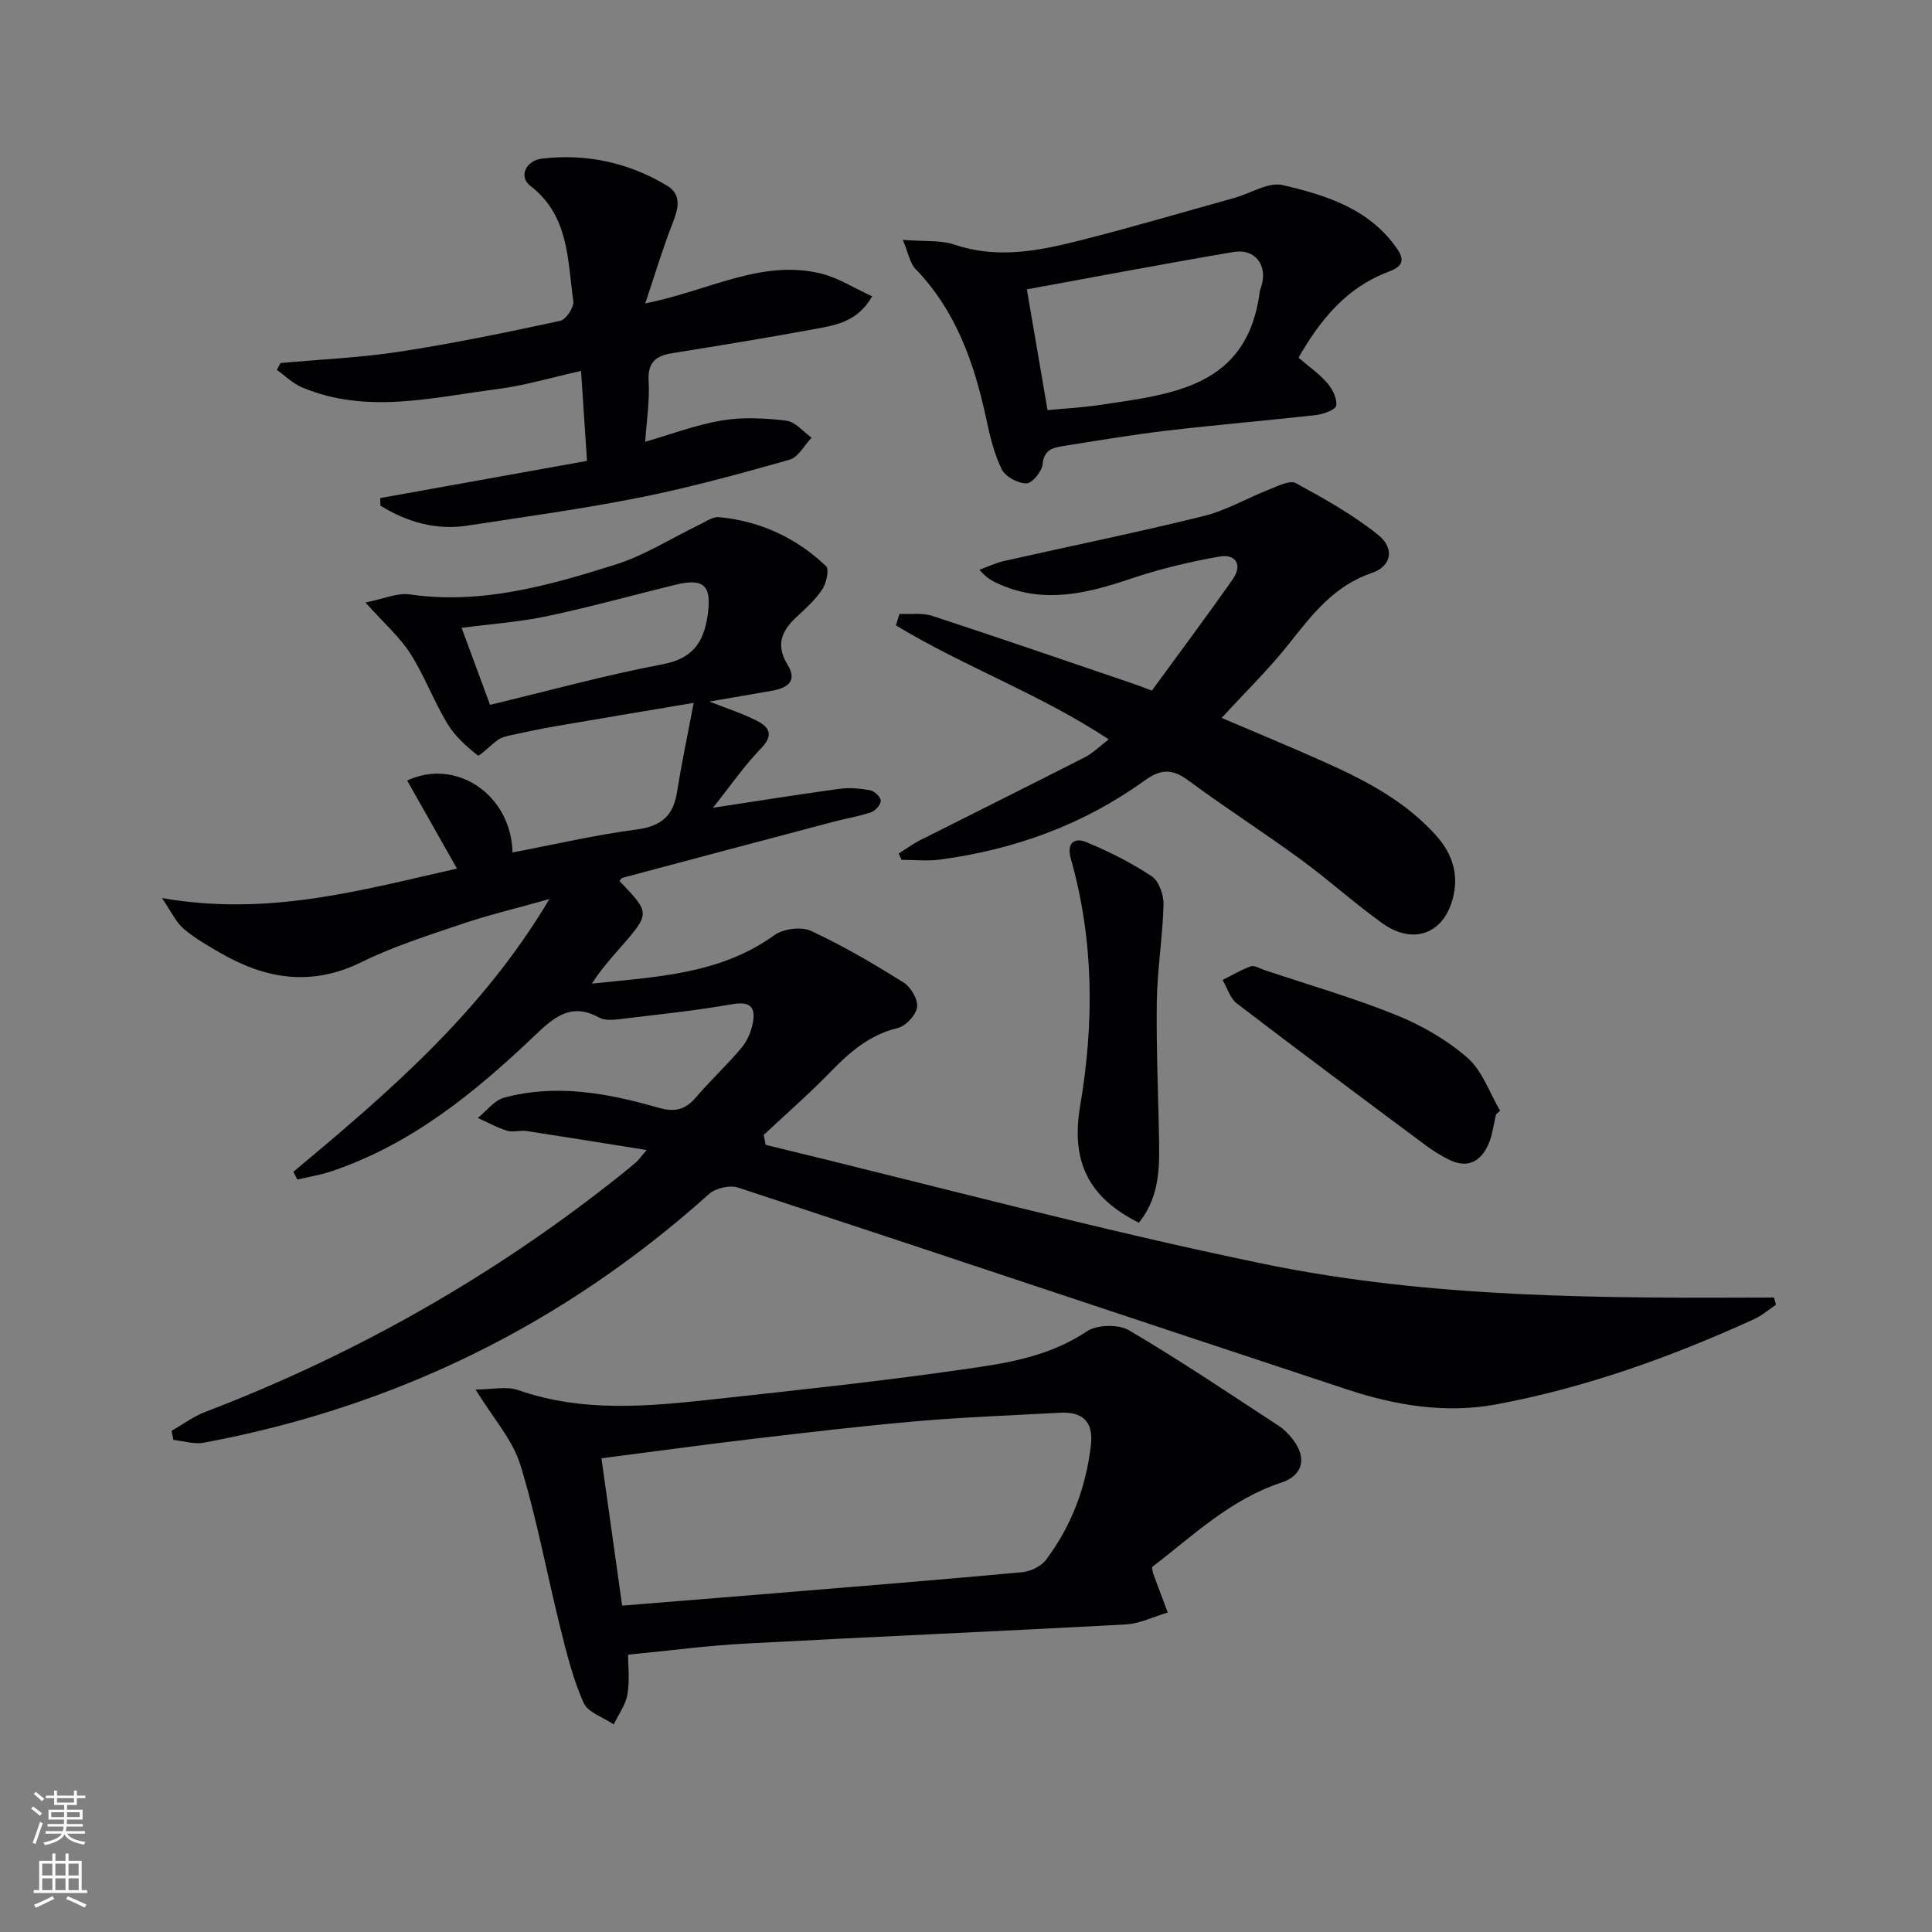
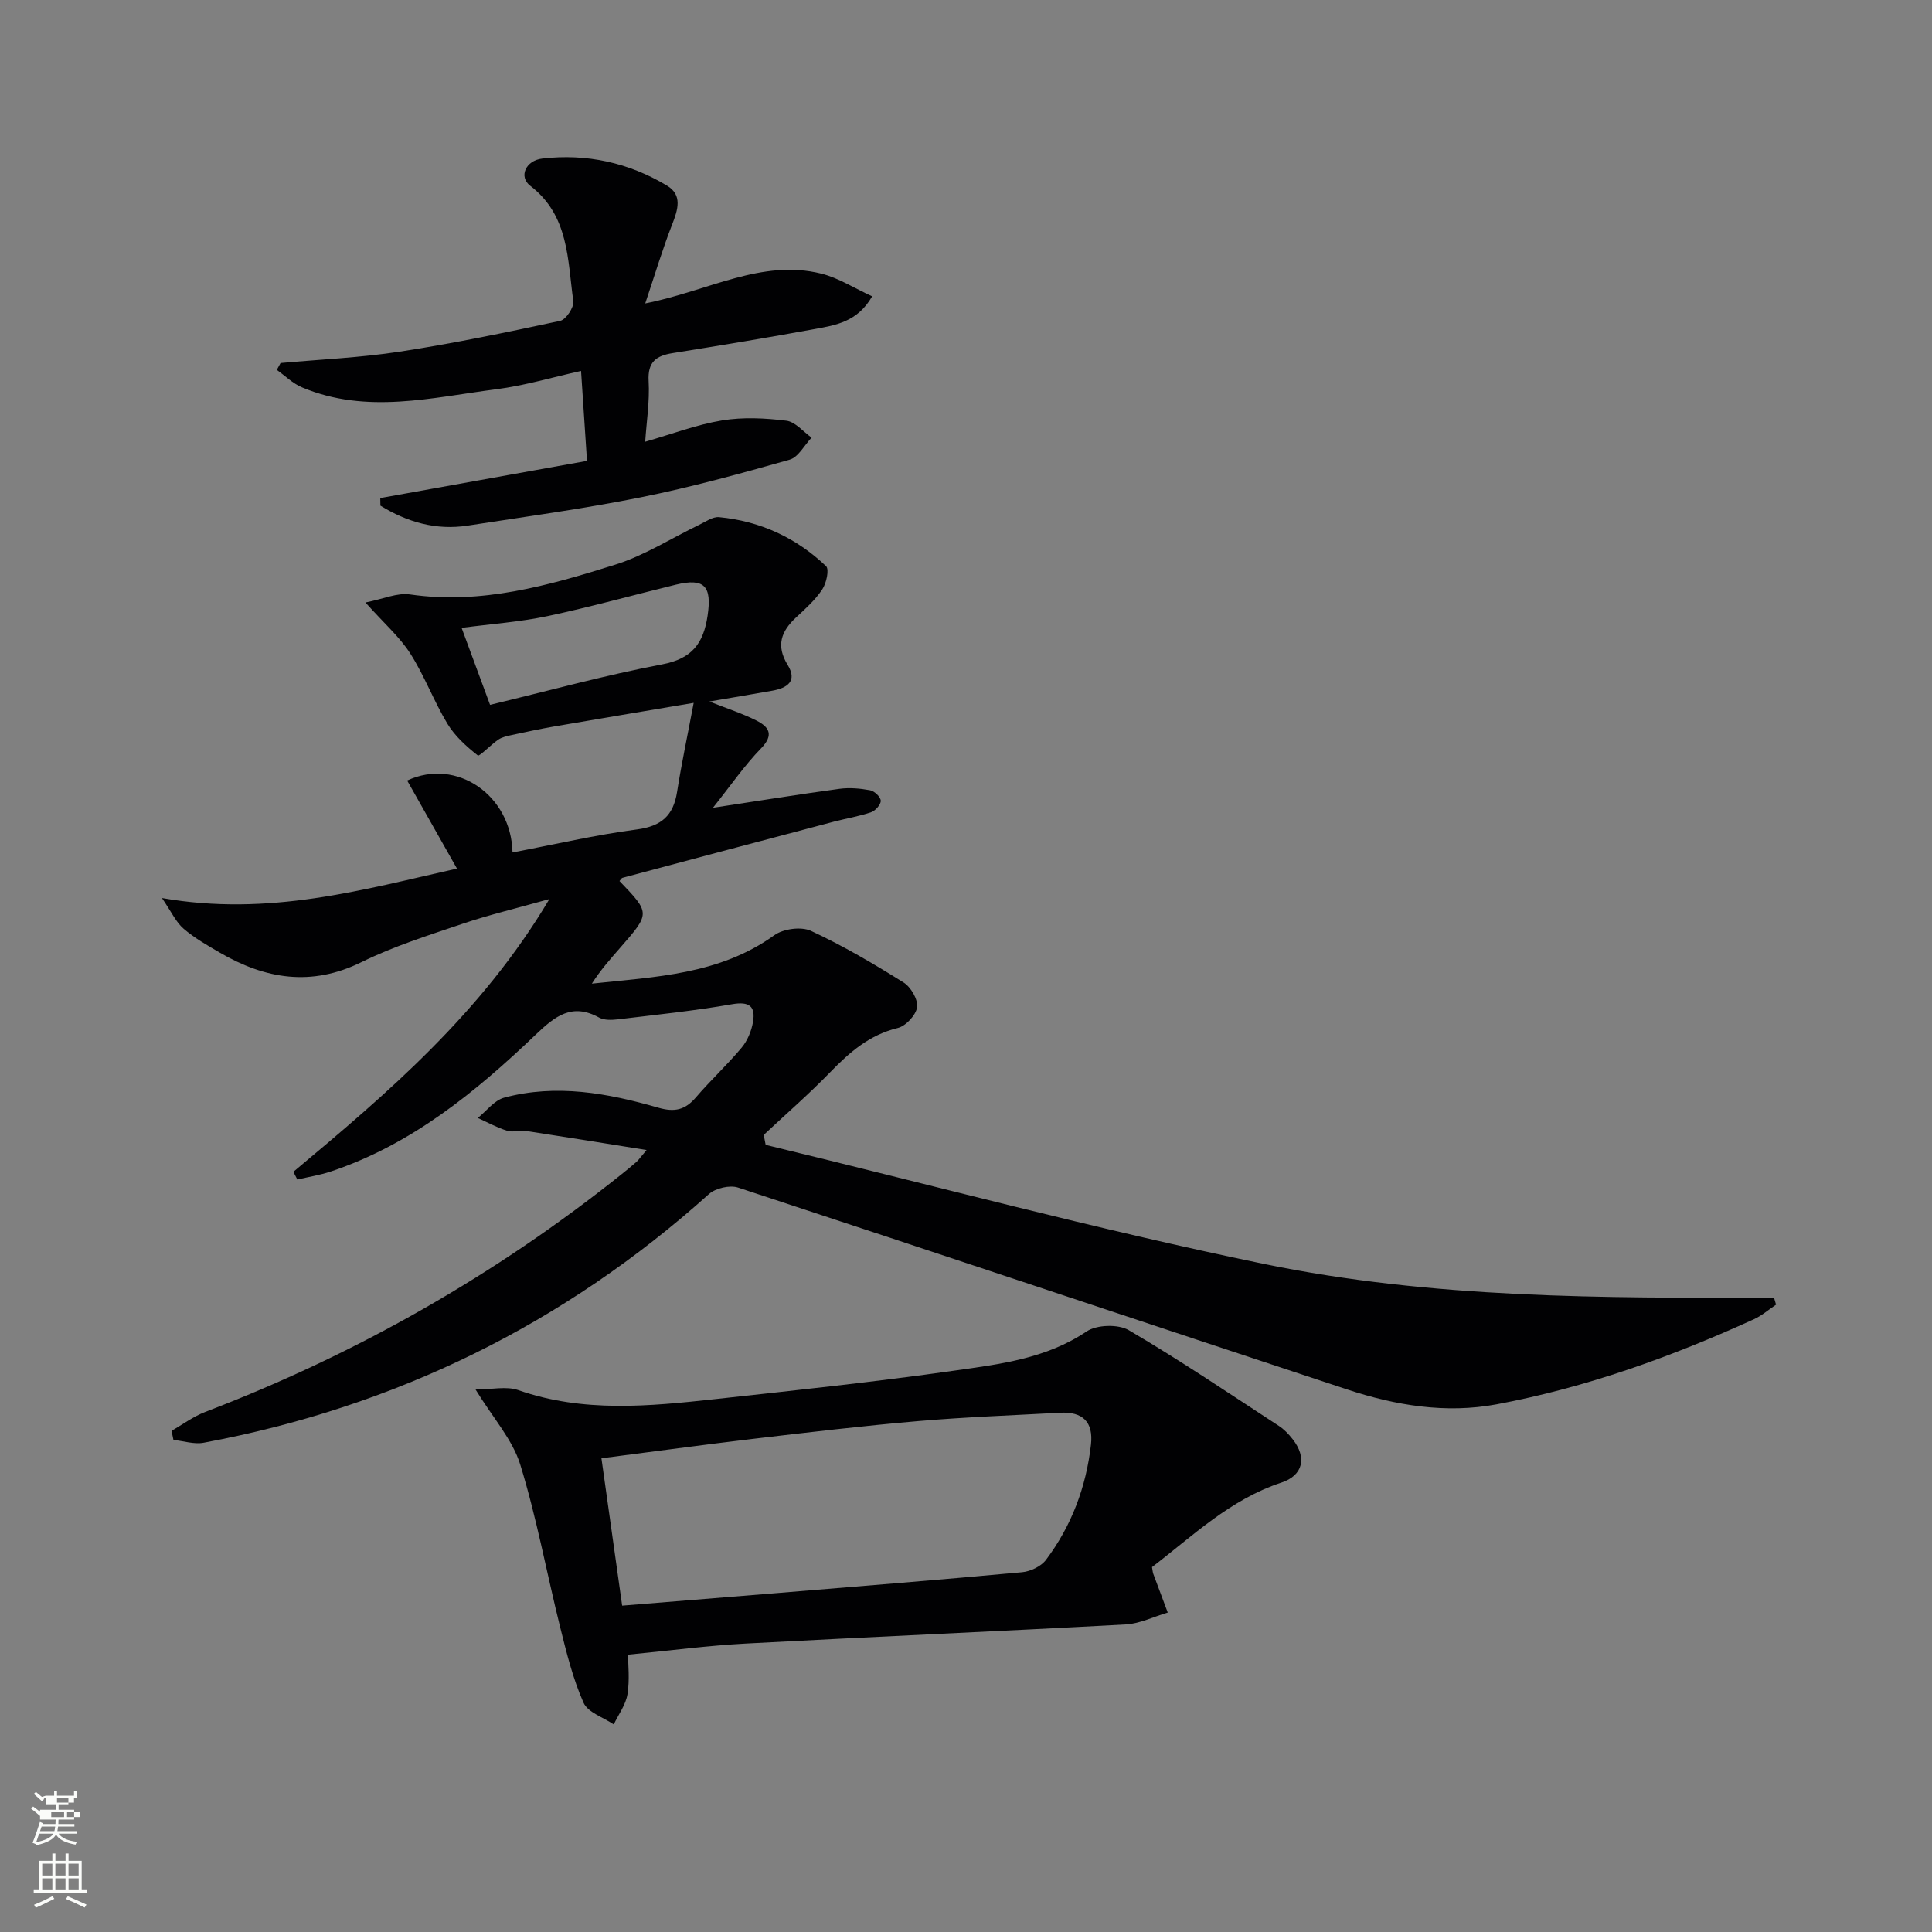
<svg xmlns="http://www.w3.org/2000/svg" enable-background="new 0 0 400 400" viewBox="0 0 400 400">
  <rect x="0" y="0" width="400" height="400" fill="#808080" stroke="none" />
  <g fill="#010103">
    <path d="m60.74 242.61c19.58-16.36 38.99-32.88 53.01-56.47-6.92 1.95-12.53 3.27-17.96 5.11-7.08 2.4-14.28 4.66-20.95 7.95-10.4 5.12-19.93 3.5-29.37-1.99-2.59-1.51-5.23-3.01-7.48-4.95-1.56-1.35-2.48-3.43-4.46-6.33 22.13 3.89 41.58-1.72 61.08-6.1-3.54-6.25-6.91-12.22-10.31-18.23 10.28-4.79 21.56 3.09 21.81 14.89 8.64-1.64 17.14-3.63 25.75-4.76 5.08-.67 7.55-2.86 8.32-7.77.91-5.8 2.14-11.56 3.44-18.44-10.65 1.8-19.75 3.31-28.84 4.88-2.94.51-5.87 1.14-8.79 1.77-.96.21-2.01.42-2.8.95-1.55 1.04-3.93 3.55-4.26 3.29-2.38-1.87-4.76-4.02-6.31-6.59-2.82-4.68-4.74-9.92-7.67-14.51-2.18-3.42-5.38-6.2-9.29-10.57 3.68-.72 6.58-2.06 9.22-1.67 14.8 2.14 28.71-1.84 42.46-6.15 6.08-1.9 11.63-5.48 17.43-8.27 1.33-.64 2.79-1.7 4.1-1.58 8.52.81 15.99 4.27 22.16 10.15.69.66.07 3.52-.79 4.81-1.44 2.17-3.46 3.99-5.4 5.78-3.13 2.9-4.22 5.87-1.75 9.88 2.07 3.36-.14 4.78-3.24 5.32-4.08.72-8.16 1.41-12.98 2.23 3.75 1.49 6.88 2.49 9.76 3.95 2.58 1.31 3.67 2.94.94 5.75-3.44 3.54-6.27 7.67-9.96 12.3 9.43-1.43 17.79-2.78 26.18-3.92 2.08-.28 4.3-.09 6.37.3.89.17 2.16 1.38 2.19 2.16.03.79-1.1 2.07-1.99 2.38-2.49.86-5.13 1.28-7.69 1.95-14.59 3.85-29.18 7.73-43.77 11.63-.26.07-.43.44-.64.67 6.38 6.65 6.39 6.66.18 13.77-2.04 2.34-4.11 4.65-5.9 7.47 13.17-1.42 26.4-1.84 37.77-10.02 1.86-1.34 5.58-1.84 7.6-.9 6.62 3.07 12.96 6.8 19.16 10.68 1.51.94 3.02 3.53 2.8 5.12-.23 1.64-2.34 3.91-4.02 4.31-5.84 1.42-9.94 5-13.95 9.13-4.39 4.53-9.17 8.68-13.78 13 .13.69.27 1.37.4 2.06 34.36 8.3 68.54 17.51 103.15 24.65 34.71 7.16 70.22 7.11 105.61 6.96.14.49.28.99.43 1.48-1.51 1.01-2.92 2.26-4.55 3-17.13 7.81-34.77 14.16-53.3 17.63-10.51 1.97-20.93.23-30.96-3.08-42.05-13.88-84.03-27.97-126.1-41.8-1.71-.56-4.65.12-6.01 1.34-30.07 26.99-64.96 44.09-104.61 51.49-1.98.37-4.17-.36-6.27-.58-.13-.63-.26-1.26-.39-1.89 2.31-1.31 4.49-2.95 6.94-3.89 31.3-11.98 60.08-28.33 86.26-49.25 1.04-.83 2.07-1.68 3.07-2.55.37-.32.65-.75 2.08-2.44-8.89-1.42-16.89-2.72-24.9-3.94-1.3-.2-2.76.33-3.97-.05-2.1-.65-4.06-1.74-6.08-2.65 1.81-1.44 3.41-3.65 5.45-4.2 10.8-2.91 21.47-.94 31.91 2.07 3.43.99 5.58.46 7.81-2.14 3.03-3.54 6.48-6.72 9.46-10.29 1.2-1.44 2.03-3.44 2.35-5.31.55-3.23-.74-4.3-4.32-3.68-7.81 1.37-15.73 2.18-23.61 3.13-1.29.15-2.86.22-3.92-.36-5.62-3.1-9.12-.31-13.14 3.53-12.44 11.88-25.69 22.73-42.37 28.32-2.26.76-4.65 1.13-6.98 1.68-.27-.55-.55-1.08-.82-1.6zm40.72-96.68c12.11-2.91 23.78-6.13 35.64-8.38 6.21-1.18 8.55-4.37 9.4-10.09.91-6.09-.63-7.86-6.58-6.41-8.86 2.16-17.66 4.62-26.57 6.51-5.74 1.21-11.65 1.62-17.78 2.43 2.06 5.6 3.95 10.69 5.89 15.94z" />
    <path d="m130.03 342.58c0 1.96.37 5.14-.12 8.19-.35 2.18-1.85 4.17-2.84 6.25-2.16-1.47-5.36-2.47-6.26-4.5-2.19-4.93-3.5-10.29-4.82-15.57-2.8-11.24-4.87-22.69-8.28-33.73-1.59-5.16-5.6-9.58-9.25-15.53 3.32 0 6.36-.74 8.84.12 13.46 4.71 27.13 3.35 40.79 1.86 16.5-1.81 33.02-3.55 49.46-5.89 9.44-1.34 19.02-2.47 27.41-8.11 2.11-1.42 6.56-1.55 8.76-.26 10.58 6.21 20.76 13.09 31.04 19.8 1.1.71 2.06 1.72 2.87 2.76 2.99 3.8 2.19 7.5-2.37 9-10.6 3.49-18.36 11.07-26.75 17.48.13.74.15 1.06.25 1.36.99 2.69 2 5.37 3.01 8.05-2.9.85-5.76 2.3-8.7 2.46-26.22 1.43-52.45 2.55-78.67 3.96-7.87.42-15.7 1.46-24.37 2.3zm-5.51-40.66c1.32 9.43 2.8 19.94 4.29 30.51 10.99-.89 21.08-1.7 31.17-2.53 17.21-1.42 34.43-2.8 51.63-4.39 1.75-.16 3.94-1.21 4.96-2.57 5.29-7.04 8.31-15.1 9.3-23.84.53-4.71-1.71-6.86-6.39-6.61-9.78.54-19.59.89-29.34 1.73-11.41.98-22.78 2.33-34.15 3.67-10.3 1.22-20.56 2.63-31.47 4.03z" />
-     <path d="m238.48 142.98c5.65-7.74 11.32-15.32 16.75-23.06 2.09-2.97.58-5.27-2.7-4.7-6.31 1.1-12.61 2.63-18.68 4.68-8.82 2.97-17.51 5.07-26.57 1.22-1.47-.63-2.93-1.29-4.5-3.15 1.7-.62 3.35-1.42 5.1-1.82 13.75-3.1 27.58-5.91 41.26-9.29 4.74-1.17 9.12-3.76 13.72-5.56 1.76-.69 4.2-1.94 5.43-1.27 5.91 3.22 11.87 6.55 17.08 10.75 3.42 2.75 2.73 6.46-1.31 7.83-7.82 2.65-12.33 8.54-17.11 14.58-4.21 5.33-9.12 10.1-14.02 15.45 7.41 3.17 14.57 6.11 21.64 9.29 8.38 3.77 16.44 8.02 22.74 15.03 3.41 3.8 4.73 8.06 3.52 12.89-1.87 7.49-8.23 9.88-14.62 5.31-5.81-4.16-11.13-9-16.9-13.22-7.65-5.59-15.65-10.72-23.27-16.35-3.34-2.47-5.71-2.41-9.12.05-12.65 9.12-26.94 14.29-42.36 16.33-2.59.34-5.26.05-7.89.05-.2-.43-.4-.86-.61-1.29 1.43-.91 2.79-1.94 4.3-2.7 11.4-5.76 22.84-11.43 34.21-17.23 1.69-.86 3.09-2.28 4.98-3.72-14.23-9.42-29.99-15.05-44.06-23.61.25-.79.5-1.58.74-2.37 2.28.11 4.71-.26 6.8.42 13.87 4.54 27.67 9.3 41.49 14 1.26.43 2.48.91 3.96 1.46z" />
    <path d="m121.53 95.42c-.45-6.83-.81-12.29-1.23-18.62-6.01 1.33-11.68 3.03-17.47 3.78-13.42 1.72-26.95 5.24-40.3-.38-1.91-.8-3.49-2.39-5.22-3.62.26-.47.52-.94.78-1.42 8.23-.75 16.51-1.1 24.66-2.35 11.14-1.71 22.2-4.01 33.23-6.38 1.2-.26 2.89-2.81 2.72-4.07-1.21-8.56-.86-17.72-8.92-23.9-2.43-1.86-.96-5.23 2.49-5.63 9.21-1.07 17.93.85 25.85 5.62 3.2 1.93 2.24 4.95 1.05 8-2 5.11-3.57 10.38-5.58 16.37 13.19-2.62 24.08-9.23 36.44-6.17 3.56.88 6.81 3 10.54 4.7-3.03 5.3-7.57 5.98-11.86 6.77-9.79 1.8-19.62 3.41-29.45 4.99-3.42.55-5.19 1.81-4.97 5.78.24 4.2-.44 8.46-.71 12.57 5.46-1.57 10.61-3.54 15.93-4.42 4.32-.71 8.91-.48 13.29.06 1.86.23 3.5 2.28 5.23 3.51-1.5 1.57-2.74 4.05-4.54 4.56-10.19 2.89-20.43 5.71-30.8 7.79-11.87 2.38-23.89 4.01-35.86 5.86-6.62 1.02-12.58-.76-18.07-4.13-.01-.52-.02-1.05-.03-1.57 14.31-2.58 28.61-5.15 42.8-7.7z" />
-     <path d="m186.92 49.66c4.54.37 7.85.02 10.7.99 8.64 2.93 17.05 1.37 25.39-.72 10.92-2.74 21.72-5.94 32.57-8.96 3.35-.93 7.01-3.34 9.97-2.65 9.03 2.09 18.03 4.92 23.76 13.26 1.84 2.69.56 3.79-1.92 4.72-8.58 3.24-13.99 9.8-18.55 17.75 2.09 1.8 4.26 3.31 5.95 5.25 1.08 1.24 2.06 3.19 1.87 4.67-.11.83-2.62 1.78-4.13 1.95-10.23 1.16-20.49 2.01-30.71 3.21-7.25.85-14.46 2.07-21.68 3.21-2.13.34-4.02.77-4.29 3.81-.13 1.49-2.18 3.93-3.36 3.93-1.75 0-4.33-1.38-5.08-2.9-1.59-3.21-2.44-6.84-3.2-10.39-2.48-11.53-6.23-22.39-14.68-31.13-1.13-1.15-1.41-3.13-2.61-6zm25.68 10.25c1.41 8.23 2.8 16.32 4.28 25 3.55-.34 7.15-.52 10.7-1.05 15.02-2.25 30.74-3.6 33.25-23.54.04-.33.18-.64.29-.95 1.42-4.33-1.19-7.96-5.69-7.2-14.35 2.42-28.64 5.15-42.83 7.74z" />
-     <path d="m235.8 253.16c-10.76-5.38-14.07-13-12.16-24.23 2.91-17.13 2.85-34.28-1.94-51.17-.91-3.2.71-4.43 3.17-3.42 4.72 1.94 9.35 4.28 13.6 7.1 1.5.99 2.48 3.89 2.43 5.88-.19 6.75-1.31 13.47-1.4 20.22-.13 9.95.35 19.91.49 29.87.07 5.5-.33 10.92-4.19 15.75z" />
-     <path d="m309.73 230.73c-.5 2.07-.72 4.26-1.57 6.18-1.56 3.53-4.27 5.07-8.05 3.24-1.77-.86-3.46-1.93-5.04-3.1-13.04-9.71-26.08-19.42-38.99-29.29-1.4-1.07-1.99-3.22-2.96-4.86 1.93-.97 3.81-2.11 5.83-2.82.76-.27 1.88.44 2.82.76 9.1 3.04 18.36 5.71 27.24 9.29 5.3 2.14 10.53 5.14 14.81 8.88 3.09 2.69 4.57 7.24 6.76 10.95-.28.25-.57.51-.85.77z" />
  </g>
-   <path d="m6.44 374.46.42-.45c.65.47 1.27.95 1.85 1.44l-.45.49c-.65-.56-1.25-1.06-1.82-1.48m.93 7.33-.63-.26c.55-1.36 1.05-2.8 1.53-4.33.19.1.38.19.59.27-.47 1.29-.96 2.73-1.49 4.32m-.38-10.38.44-.42c.43.34 1.01.82 1.74 1.44l-.49.49c-.53-.51-1.09-1.01-1.69-1.51m2.5.35h1.72v-1.04h.59v1.04h3.52v-1.04h.59v1.04h1.75v.53h-1.75v1.42h-2.03v.97h3.22v2.03h-3.24c0 .35-.01.66-.03.93h3.32v.53h-3.37c-.03.27-.08.58-.15.94h3.96v.53h-3.71c.67.92 1.93 1.48 3.79 1.68-.13.24-.23.44-.29.59-2.13-.38-3.48-1.08-4.04-2.12-.43.97-1.77 1.72-4.03 2.23-.09-.19-.2-.37-.33-.55 2.1-.42 3.37-1.03 3.81-1.83h-3.36v-.53h3.58c.08-.29.13-.61.16-.94h-3.33v-.53h3.39c.02-.27.04-.58.04-.93h-3.23v-2.03h3.25v-.97h-2.07v-1.42h-1.73zm1.12 3.44v1h2.65c.01-.3.02-.44.01-.4v-.25-.35zm1.19-2h3.52v-.91h-3.52zm4.71 2h-2.63v.59c0 .15-.01.28-.01.4h2.64z" fill="#fbfcfa" />
+   <path d="m6.44 374.46.42-.45c.65.47 1.27.95 1.85 1.44l-.45.49c-.65-.56-1.25-1.06-1.82-1.48m.93 7.33-.63-.26c.55-1.36 1.05-2.8 1.53-4.33.19.1.38.19.59.27-.47 1.29-.96 2.73-1.49 4.32m-.38-10.38.44-.42c.43.34 1.01.82 1.74 1.44l-.49.49c-.53-.51-1.09-1.01-1.69-1.51m2.5.35h1.72v-1.04h.59v1.04h3.52v-1.04h.59v1.04v.53h-1.75v1.42h-2.03v.97h3.22v2.03h-3.24c0 .35-.01.66-.03.93h3.32v.53h-3.37c-.03.27-.08.58-.15.94h3.96v.53h-3.71c.67.92 1.93 1.48 3.79 1.68-.13.24-.23.44-.29.59-2.13-.38-3.48-1.08-4.04-2.12-.43.97-1.77 1.72-4.03 2.23-.09-.19-.2-.37-.33-.55 2.1-.42 3.37-1.03 3.81-1.83h-3.36v-.53h3.58c.08-.29.13-.61.16-.94h-3.33v-.53h3.39c.02-.27.04-.58.04-.93h-3.23v-2.03h3.25v-.97h-2.07v-1.42h-1.73zm1.12 3.44v1h2.65c.01-.3.02-.44.01-.4v-.25-.35zm1.19-2h3.52v-.91h-3.52zm4.71 2h-2.63v.59c0 .15-.01.28-.01.4h2.64z" fill="#fbfcfa" />
  <path d="m13.56 383.74h.63v1.52h2.72v6.07h1.13v.6h-11.06v-.6h1.13v-6.07h2.73v-1.52h.63v1.52h2.1v-1.52zm-2.69 8.83.38.56c-1.24.63-2.53 1.25-3.85 1.85-.1-.21-.21-.42-.34-.63 1.37-.55 2.63-1.15 3.81-1.78m-2.13-4.27h2.1v-2.45h-2.1zm0 3.04h2.1v-2.46h-2.1zm2.72-3.04h2.1v-2.45h-2.1zm0 3.04h2.1v-2.46h-2.1zm6.07 3.6c-1.41-.71-2.7-1.3-3.86-1.78l.35-.56c1.45.62 2.75 1.19 3.88 1.72zm-1.25-9.09h-2.1v2.45h2.1zm-2.09 5.49h2.1v-2.46h-2.1z" fill="#fbfcfa" />
</svg>